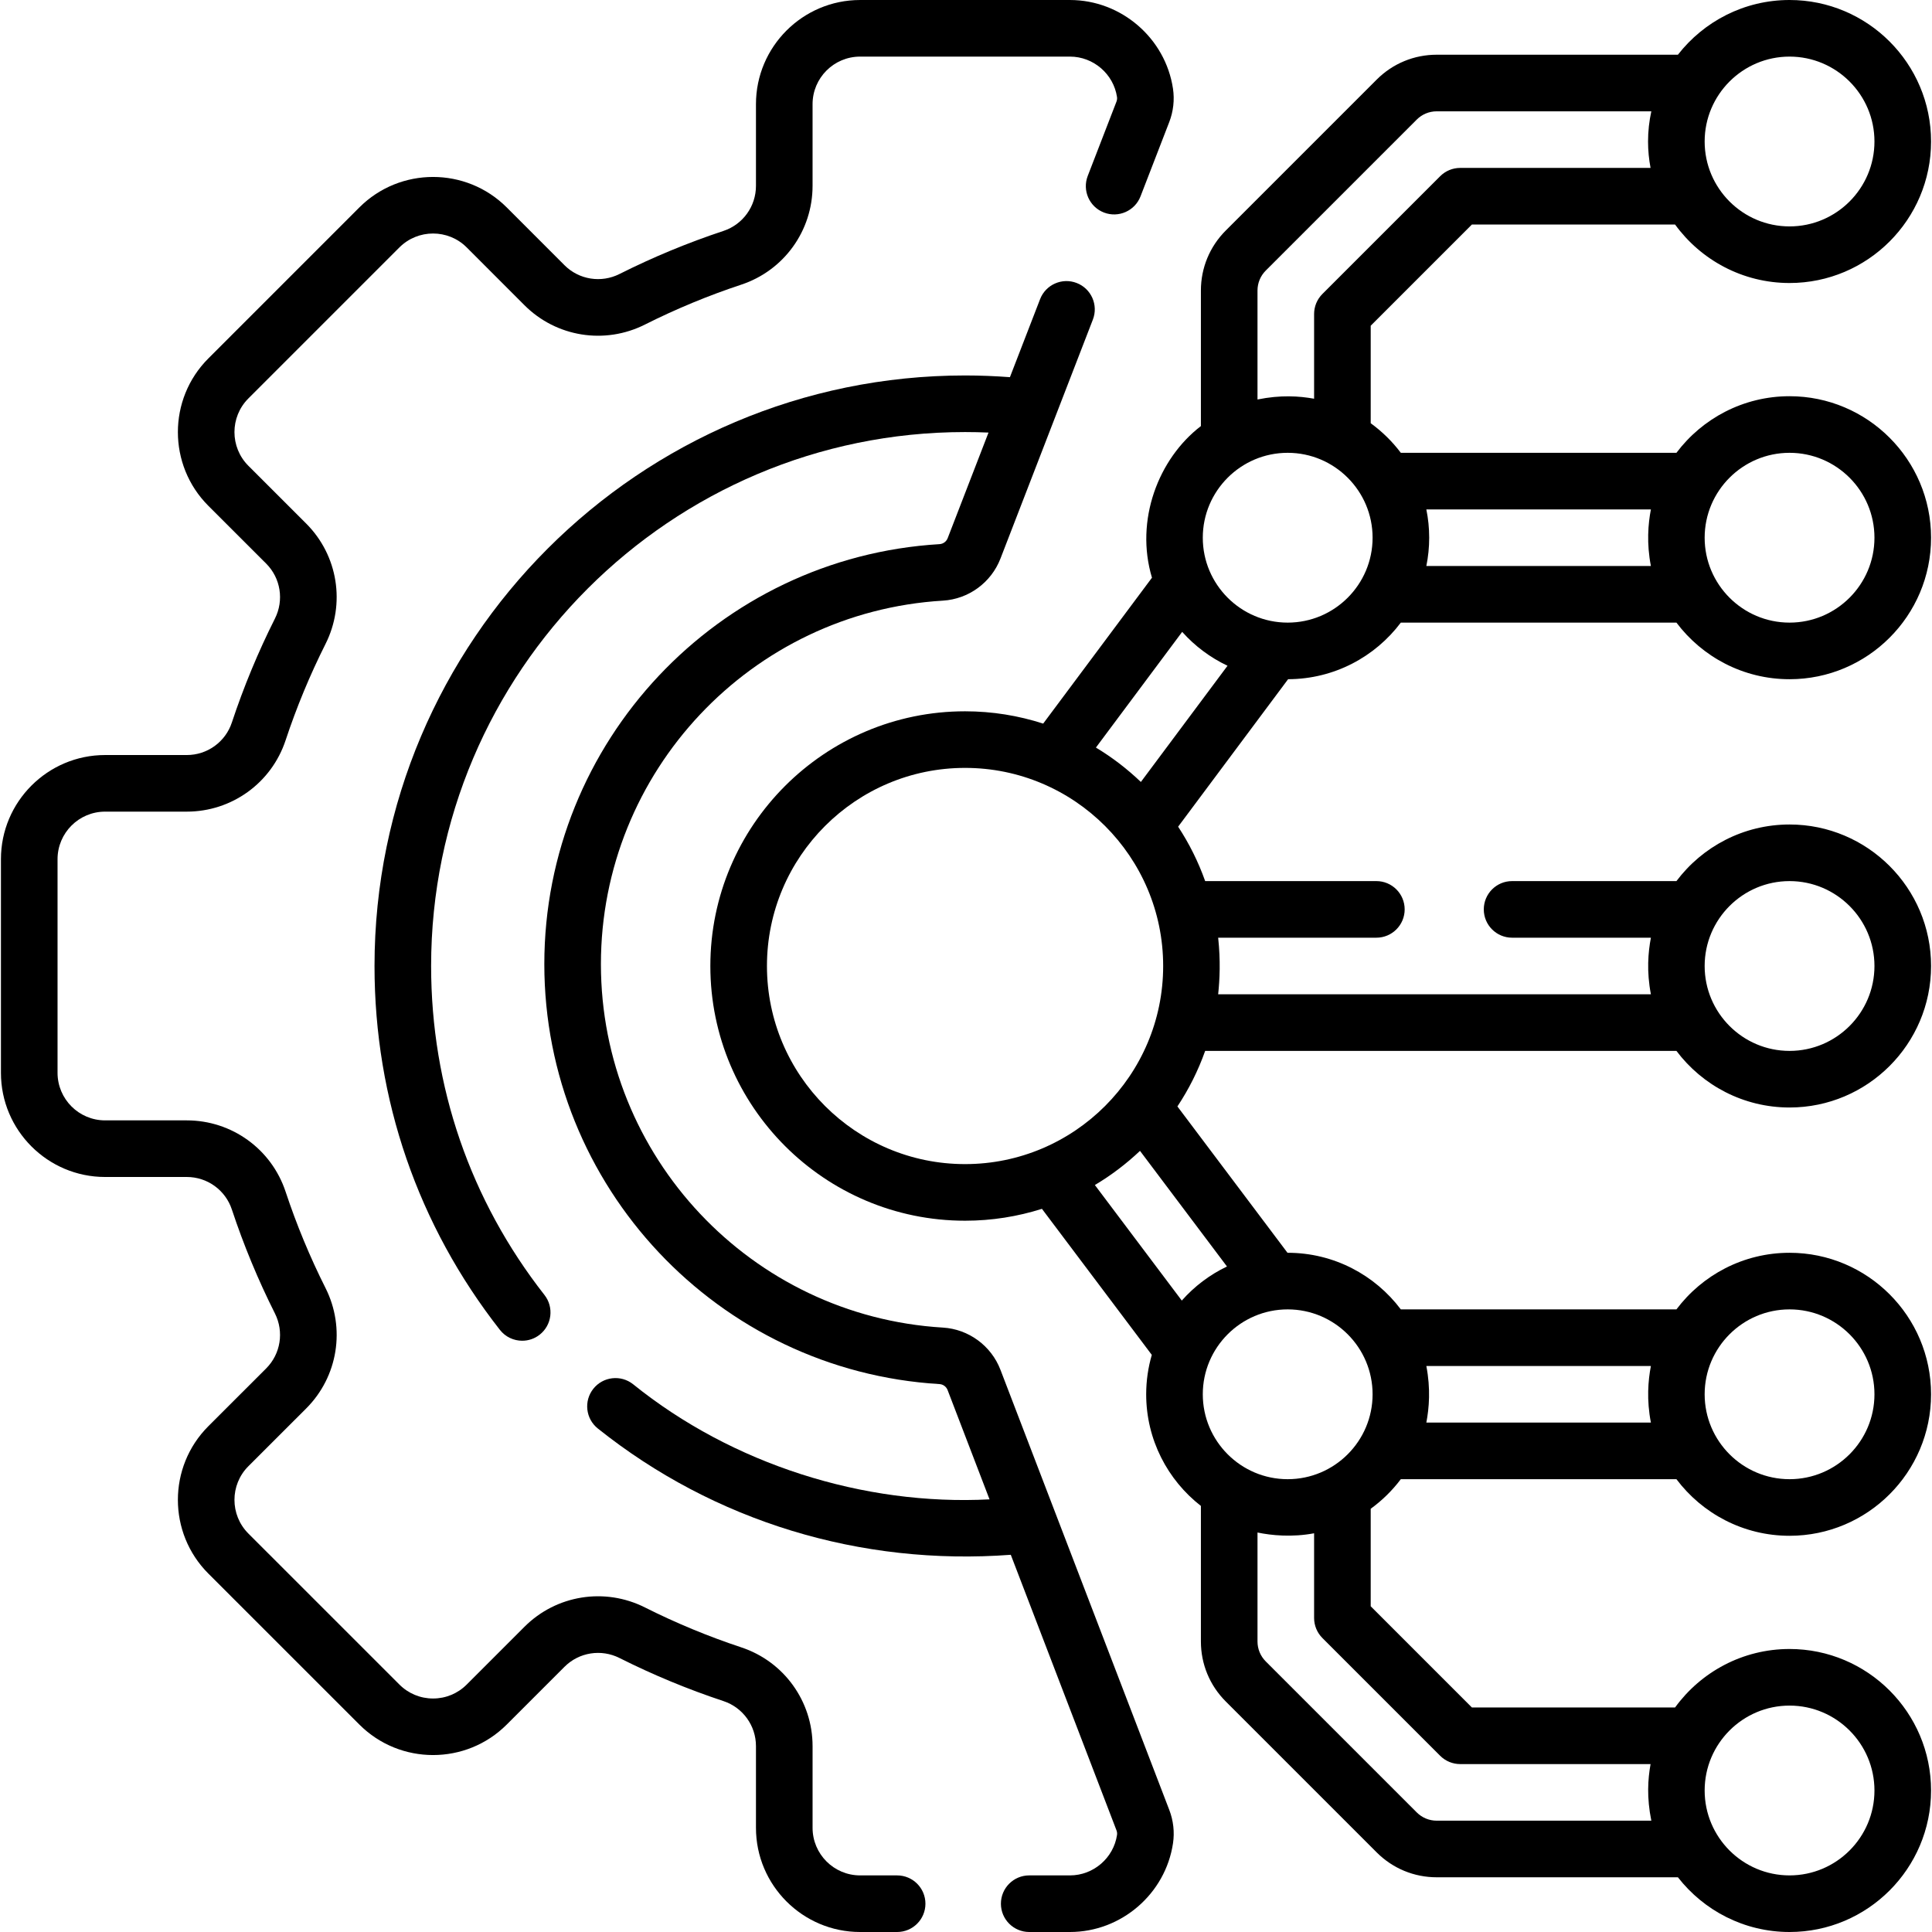
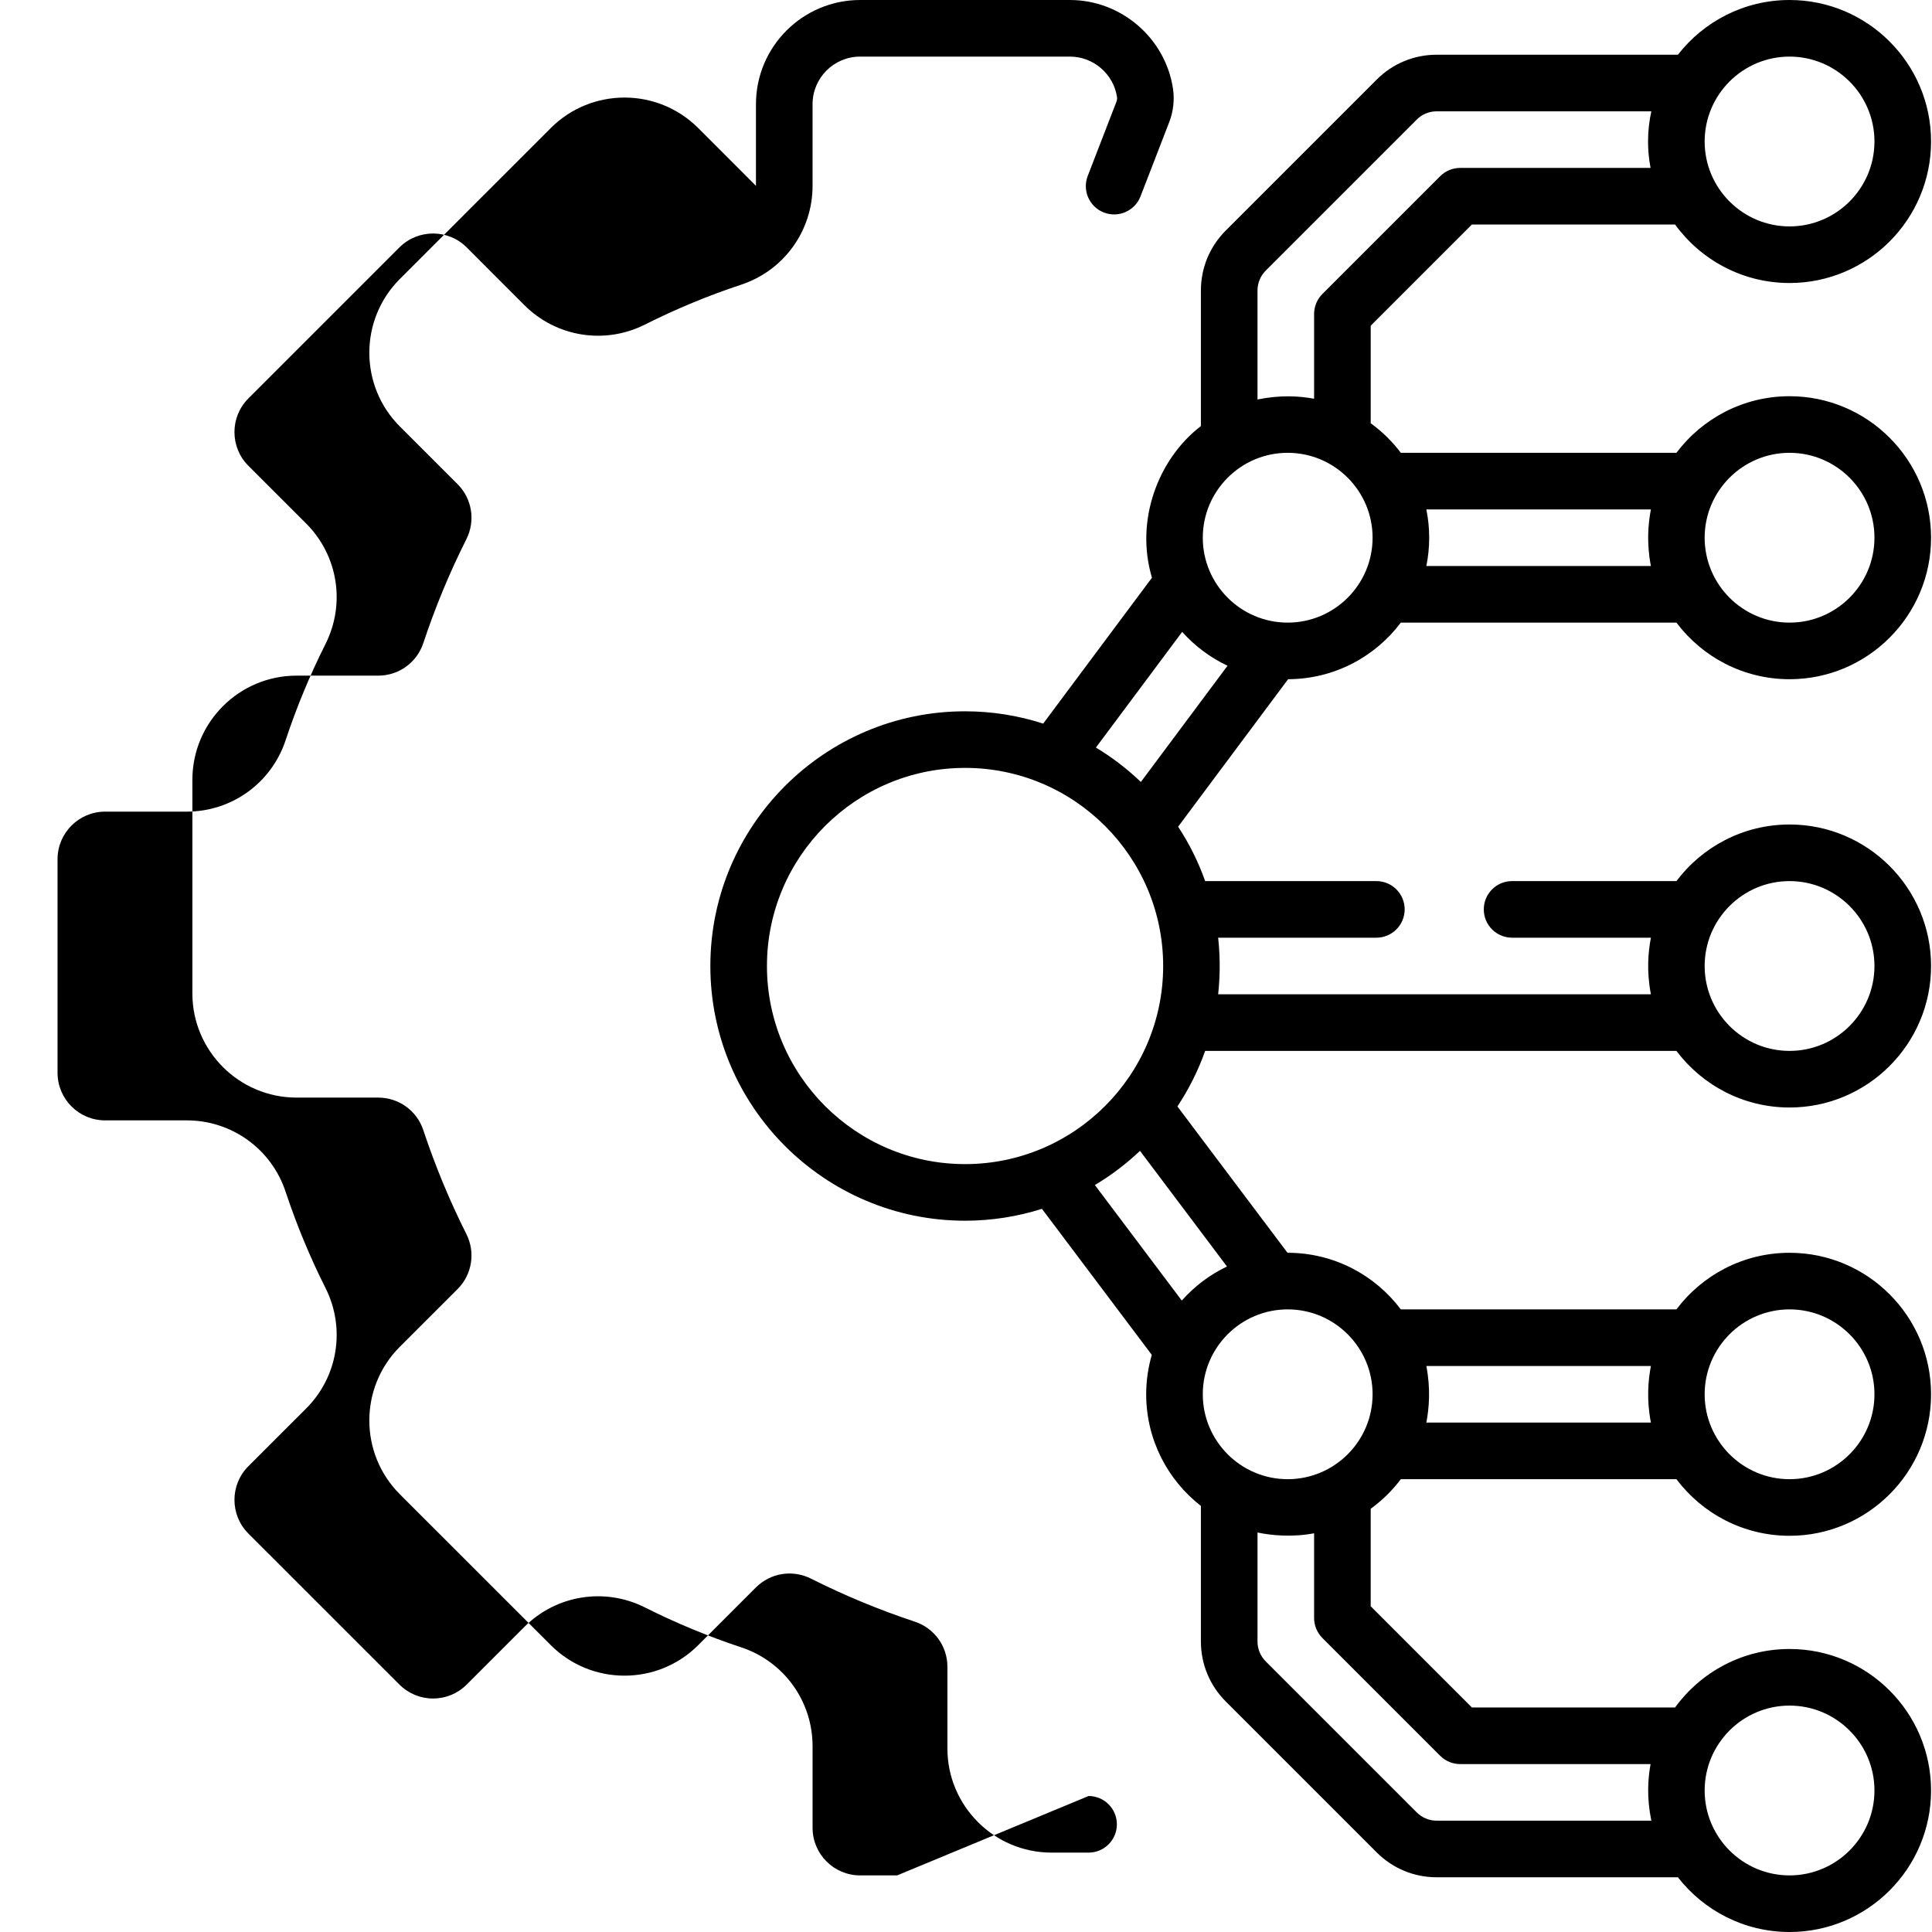
<svg xmlns="http://www.w3.org/2000/svg" id="Capa_1" enable-background="new 0 0 512 512" height="512" viewBox="0 0 512 512" width="512">
  <g>
    <path d="m371.23 165h73.041c6.848 9.102 17.737 15 29.98 15 20.678 0 37.5-16.822 37.5-37.5s-16.822-37.5-37.5-37.5c-12.243 0-23.132 5.898-29.98 15.001-.007 0-.013-.001-.02-.001h-73.02c-2.253-2.994-4.947-5.636-7.98-7.841v-25.839l26.82-26.82h53.839c6.823 9.383 17.878 15.5 30.341 15.5 20.678 0 37.5-16.822 37.5-37.5s-16.823-37.5-37.501-37.5c-12.014 0-22.719 5.685-29.586 14.5h-63.914c-6.01 0-11.66 2.34-15.91 6.59l-40 40c-4.25 4.25-6.59 9.9-6.59 15.91v35.914c-11.291 8.649-17.528 24.992-12.966 40.182l-28.83 38.666c-6.528-2.109-13.483-3.261-20.704-3.261-37.22 0-67.5 30.28-67.5 67.5s30.28 67.5 67.5 67.5c7.099 0 13.942-1.108 20.374-3.15l29.116 38.707c-.964 3.317-1.49 6.818-1.49 10.442 0 12.014 5.685 22.719 14.5 29.586v35.914c0 6.01 2.34 11.66 6.59 15.91l40 40c4.25 4.25 9.9 6.59 15.91 6.59h63.914c6.868 8.815 17.572 14.5 29.586 14.5 20.678 0 37.5-16.822 37.5-37.5s-16.822-37.5-37.5-37.5c-12.463 0-23.519 6.117-30.341 15.5h-53.839l-26.82-26.82v-25.839c3.032-2.205 5.727-4.847 7.98-7.841h73.041c6.848 9.102 17.737 15 29.98 15 20.678 0 37.5-16.822 37.5-37.5s-16.822-37.5-37.5-37.5c-12.243 0-23.132 5.898-29.98 15.001-.007 0-.013-.001-.02-.001h-73.02c-6.848-9.102-17.737-15-29.98-15-.017 0-.035.001-.052.001l-29.173-38.783c3.02-4.551 5.5-9.487 7.355-14.718h124.87c.007 0 .013-.001.02-.001 6.848 9.103 17.738 15.001 29.98 15.001 20.678 0 37.5-16.822 37.5-37.5s-16.822-37.5-37.5-37.5c-12.243 0-23.132 5.898-29.98 15.001-.007 0-.013-.001-.02-.001h-43.533c-4.142 0-7.5 3.358-7.5 7.5s3.358 7.5 7.5 7.5h36.787c-.738 3.857-1.167 8.941 0 15h-114.682c.413-3.925.659-8.879 0-15h41.927c4.142 0 7.5-3.358 7.5-7.5s-3.358-7.5-7.5-7.5h-45.37c-1.815-5.118-4.232-9.95-7.164-14.419l29.141-39.083c12.199-.035 23.044-5.923 29.873-14.998zm103.02-45c12.407 0 22.5 10.093 22.5 22.5s-10.093 22.5-22.5 22.5-22.5-10.093-22.5-22.5 10.093-22.5 22.5-22.5zm-96.255 15h59.509c-.738 3.857-1.167 8.941 0 15h-59.509c.494-2.424.755-4.932.755-7.5s-.261-5.076-.755-7.5zm96.255-120c12.407 0 22.5 10.093 22.5 22.5s-10.093 22.5-22.5 22.5-22.5-10.093-22.5-22.5 10.093-22.5 22.5-22.5zm0 437c12.407 0 22.5 10.093 22.5 22.5s-10.093 22.5-22.5 22.5-22.5-10.093-22.5-22.5 10.093-22.5 22.5-22.5zm0-105c12.407 0 22.5 10.093 22.5 22.5s-10.093 22.5-22.5 22.5-22.5-10.093-22.5-22.5 10.093-22.5 22.5-22.5zm-96.255 15h59.509c-.738 3.857-1.167 8.941 0 15h-59.509c.738-3.857 1.167-8.941 0-15zm96.255-128.5c12.407 0 22.5 10.093 22.5 22.5s-10.093 22.5-22.5 22.5-22.5-10.093-22.5-22.5 10.093-22.5 22.5-22.5zm-141-156.5c0-2.003.78-3.886 2.197-5.303l40-40c1.417-1.417 3.3-2.197 5.303-2.197h56.868c-.563 2.579-.868 5.254-.868 8 0 2.393.235 4.731.665 7h-50.452c-1.989 0-3.897.79-5.303 2.197l-31.213 31.213c-1.407 1.406-2.197 3.314-2.197 5.303v22.452c-4-.712-8.828-1.048-15 .203zm-77.5 231.5c-28.949 0-52.5-23.551-52.5-52.5s23.551-52.5 52.5-52.5 52.5 23.551 52.5 52.5-23.551 52.5-52.5 52.5zm125.91 156.803c1.406 1.407 3.314 2.197 5.303 2.197h50.452c-.712 4-1.048 8.828.203 15h-56.868c-2.003 0-3.887-.78-5.303-2.197l-40-40c-1.417-1.417-2.197-3.3-2.197-5.303v-28.868c3.715.779 9.159 1.301 15 .203v22.452c0 1.989.79 3.897 2.197 5.303zm-40.41-118.303c12.407 0 22.5 10.093 22.5 22.5s-10.093 22.5-22.5 22.5-22.5-10.093-22.5-22.5 10.093-22.5 22.5-22.5zm-16.089-11.366c-4.58 2.185-8.646 5.274-11.976 9.033l-23.034-30.622c4.322-2.571 8.329-5.615 11.96-9.053zm-22.819-128.405c-3.616-3.456-7.605-6.523-11.915-9.115l22.862-30.661c3.345 3.744 7.426 6.813 12.017 8.978zm16.408-64.729c0-12.407 10.093-22.5 22.5-22.5s22.5 10.093 22.5 22.5-10.093 22.5-22.5 22.5-22.5-10.093-22.5-22.5z" />
-     <path d="m237.75 497h-9.81c-6.948 0-12.6-5.652-12.6-12.6v-21.65c0-11.922-7.601-22.447-18.912-26.189-8.722-2.889-17.304-6.445-25.507-10.57-10.667-5.367-23.497-3.311-31.924 5.117l-15.32 15.32c-2.38 2.38-5.545 3.691-8.912 3.691s-6.532-1.311-8.913-3.692l-40.036-40.027c-4.909-4.916-4.909-12.915-.005-17.825l15.333-15.322c8.428-8.429 10.483-21.258 5.117-31.923-4.126-8.204-7.683-16.786-10.571-25.506-3.743-11.313-14.268-18.914-26.19-18.914h-21.65c-6.948 0-12.6-5.652-12.6-12.6v-56.62c0-6.948 5.652-12.6 12.6-12.6h21.65c11.922 0 22.447-7.601 26.189-18.912 2.889-8.722 6.445-17.304 10.57-25.507 5.367-10.667 3.312-23.496-5.119-31.926l-15.324-15.315c-4.909-4.916-4.909-12.915-.003-17.827l40.037-40.037c4.917-4.91 12.916-4.91 17.825-.005l15.322 15.332c8.429 8.427 21.259 10.485 31.923 5.117 8.204-4.126 16.786-7.683 25.506-10.57 11.313-3.743 18.914-14.268 18.914-26.19v-21.65c0-6.948 5.652-12.6 12.6-12.6h55.62c6.194 0 11.551 4.608 12.461 10.721.059.396.006.823-.154 1.236l-7.603 19.663c-1.494 3.864.427 8.207 4.29 9.7 3.864 1.493 8.207-.427 9.7-4.29l7.603-19.663c1.096-2.834 1.441-5.897 1-8.858-1.996-13.403-13.731-23.509-27.297-23.509h-55.62c-15.219 0-27.6 12.381-27.6 27.6v21.65c0 5.44-3.466 10.242-8.628 11.95-9.414 3.118-18.677 6.957-27.533 11.41-4.875 2.453-10.732 1.519-14.574-2.322l-15.325-15.335c-10.761-10.747-28.27-10.747-39.033.003l-40.044 40.044c-10.747 10.761-10.747 28.269.005 39.035l15.328 15.318c3.843 3.843 4.777 9.701 2.324 14.577-4.453 8.855-8.292 18.118-11.411 27.534-1.707 5.16-6.509 8.626-11.949 8.626h-21.65c-15.219 0-27.6 12.381-27.6 27.6v56.62c0 15.219 12.381 27.6 27.6 27.6h21.65c5.44 0 10.242 3.466 11.95 8.628 3.118 9.414 6.957 18.677 11.41 27.533 2.453 4.875 1.519 10.732-2.322 14.574l-15.335 15.325c-10.747 10.761-10.747 28.269.004 39.034l40.04 40.029c10.762 10.763 28.273 10.763 39.037 0l15.32-15.32c3.843-3.843 9.701-4.777 14.577-2.323 8.855 4.453 18.118 8.292 27.534 11.411 5.16 1.707 8.626 6.509 8.626 11.949v21.65c0 15.219 12.381 27.6 27.6 27.6h9.81c4.142 0 7.5-3.358 7.5-7.5s-3.359-7.5-7.501-7.5z" />
-     <path d="m265.131 363.015c-2.451-6.389-8.441-10.782-15.26-11.191-50.816-3.05-90.622-45.36-90.622-96.324 0-50.973 39.814-93.285 90.64-96.325 6.799-.407 12.783-4.783 15.244-11.147l24.49-63.333c1.494-3.863-.427-8.207-4.29-9.7-3.863-1.494-8.207.427-9.7 4.29l-7.993 20.671c-3.943-.296-7.933-.455-11.89-.455-86.294 0-156.5 70.206-156.5 156.5 0 35.334 11.492 68.681 33.233 96.434 1.479 1.889 3.683 2.875 5.909 2.875 1.618 0 3.248-.521 4.62-1.596 3.261-2.555 3.833-7.269 1.279-10.529-19.653-25.089-30.041-55.237-30.041-87.185 0-78.023 63.477-141.5 141.5-141.5 2.066 0 4.142.046 6.214.135l-10.821 27.983c-.35.905-1.193 1.526-2.148 1.584-58.736 3.513-104.745 52.402-104.745 111.298 0 58.886 46 107.773 104.723 111.297.959.058 1.805.683 2.153 1.591l11.108 28.958c-33.309 1.739-68.174-9.3-94.459-30.511-3.243-2.578-7.961-2.039-10.538 1.204-2.578 3.243-2.038 7.961 1.204 10.538 30.825 24.616 69.621 36.437 109.428 33.459l28.003 73.004c.157.41.209.837.15 1.234-.907 6.115-6.264 10.726-12.462 10.726h-10.81c-4.142 0-7.5 3.358-7.5 7.5s3.358 7.5 7.5 7.5h10.81c13.574 0 25.311-10.113 27.3-23.526.437-2.948.097-5.994-.984-8.809z" />
+     <path d="m237.75 497h-9.81c-6.948 0-12.6-5.652-12.6-12.6v-21.65c0-11.922-7.601-22.447-18.912-26.189-8.722-2.889-17.304-6.445-25.507-10.57-10.667-5.367-23.497-3.311-31.924 5.117l-15.32 15.32c-2.38 2.38-5.545 3.691-8.912 3.691s-6.532-1.311-8.913-3.692l-40.036-40.027c-4.909-4.916-4.909-12.915-.005-17.825l15.333-15.322c8.428-8.429 10.483-21.258 5.117-31.923-4.126-8.204-7.683-16.786-10.571-25.506-3.743-11.313-14.268-18.914-26.19-18.914h-21.65c-6.948 0-12.6-5.652-12.6-12.6v-56.62c0-6.948 5.652-12.6 12.6-12.6h21.65c11.922 0 22.447-7.601 26.189-18.912 2.889-8.722 6.445-17.304 10.57-25.507 5.367-10.667 3.312-23.496-5.119-31.926l-15.324-15.315c-4.909-4.916-4.909-12.915-.003-17.827l40.037-40.037c4.917-4.91 12.916-4.91 17.825-.005l15.322 15.332c8.429 8.427 21.259 10.485 31.923 5.117 8.204-4.126 16.786-7.683 25.506-10.57 11.313-3.743 18.914-14.268 18.914-26.19v-21.65c0-6.948 5.652-12.6 12.6-12.6h55.62c6.194 0 11.551 4.608 12.461 10.721.059.396.006.823-.154 1.236l-7.603 19.663c-1.494 3.864.427 8.207 4.29 9.7 3.864 1.493 8.207-.427 9.7-4.29l7.603-19.663c1.096-2.834 1.441-5.897 1-8.858-1.996-13.403-13.731-23.509-27.297-23.509h-55.62c-15.219 0-27.6 12.381-27.6 27.6v21.65l-15.325-15.335c-10.761-10.747-28.27-10.747-39.033.003l-40.044 40.044c-10.747 10.761-10.747 28.269.005 39.035l15.328 15.318c3.843 3.843 4.777 9.701 2.324 14.577-4.453 8.855-8.292 18.118-11.411 27.534-1.707 5.16-6.509 8.626-11.949 8.626h-21.65c-15.219 0-27.6 12.381-27.6 27.6v56.62c0 15.219 12.381 27.6 27.6 27.6h21.65c5.44 0 10.242 3.466 11.95 8.628 3.118 9.414 6.957 18.677 11.41 27.533 2.453 4.875 1.519 10.732-2.322 14.574l-15.335 15.325c-10.747 10.761-10.747 28.269.004 39.034l40.04 40.029c10.762 10.763 28.273 10.763 39.037 0l15.32-15.32c3.843-3.843 9.701-4.777 14.577-2.323 8.855 4.453 18.118 8.292 27.534 11.411 5.16 1.707 8.626 6.509 8.626 11.949v21.65c0 15.219 12.381 27.6 27.6 27.6h9.81c4.142 0 7.5-3.358 7.5-7.5s-3.359-7.5-7.501-7.5z" />
  </g>
</svg>